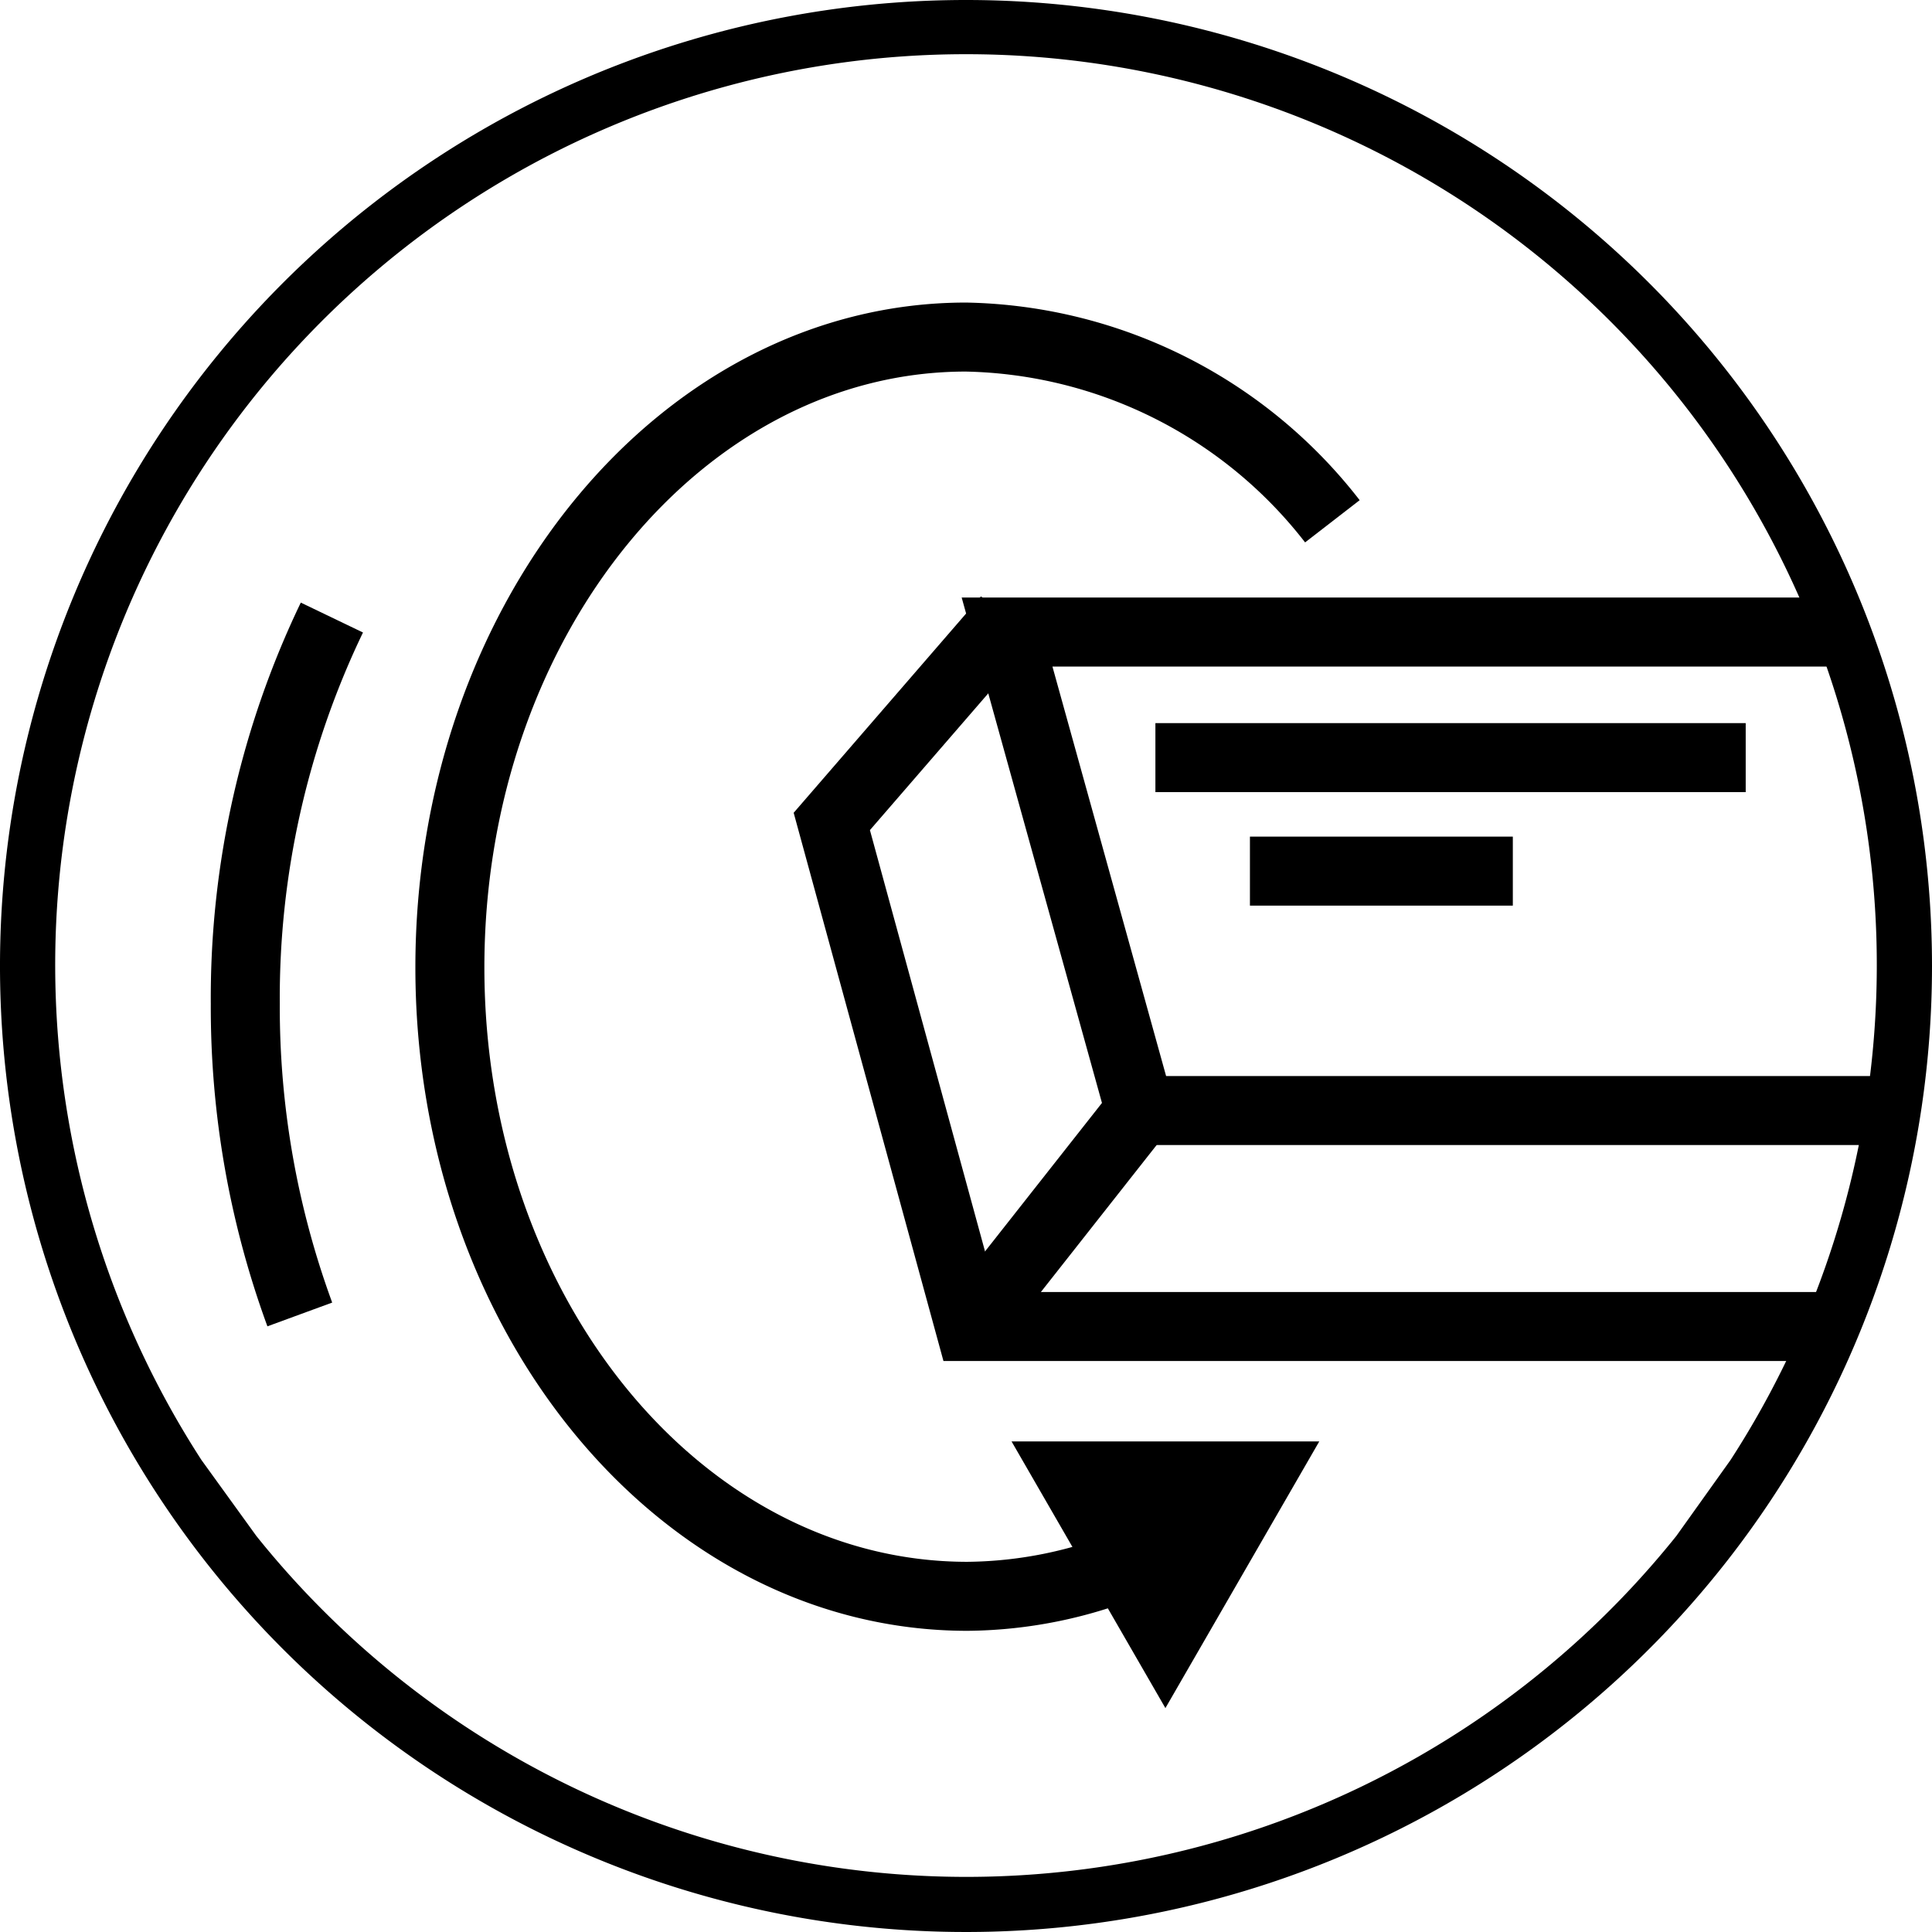
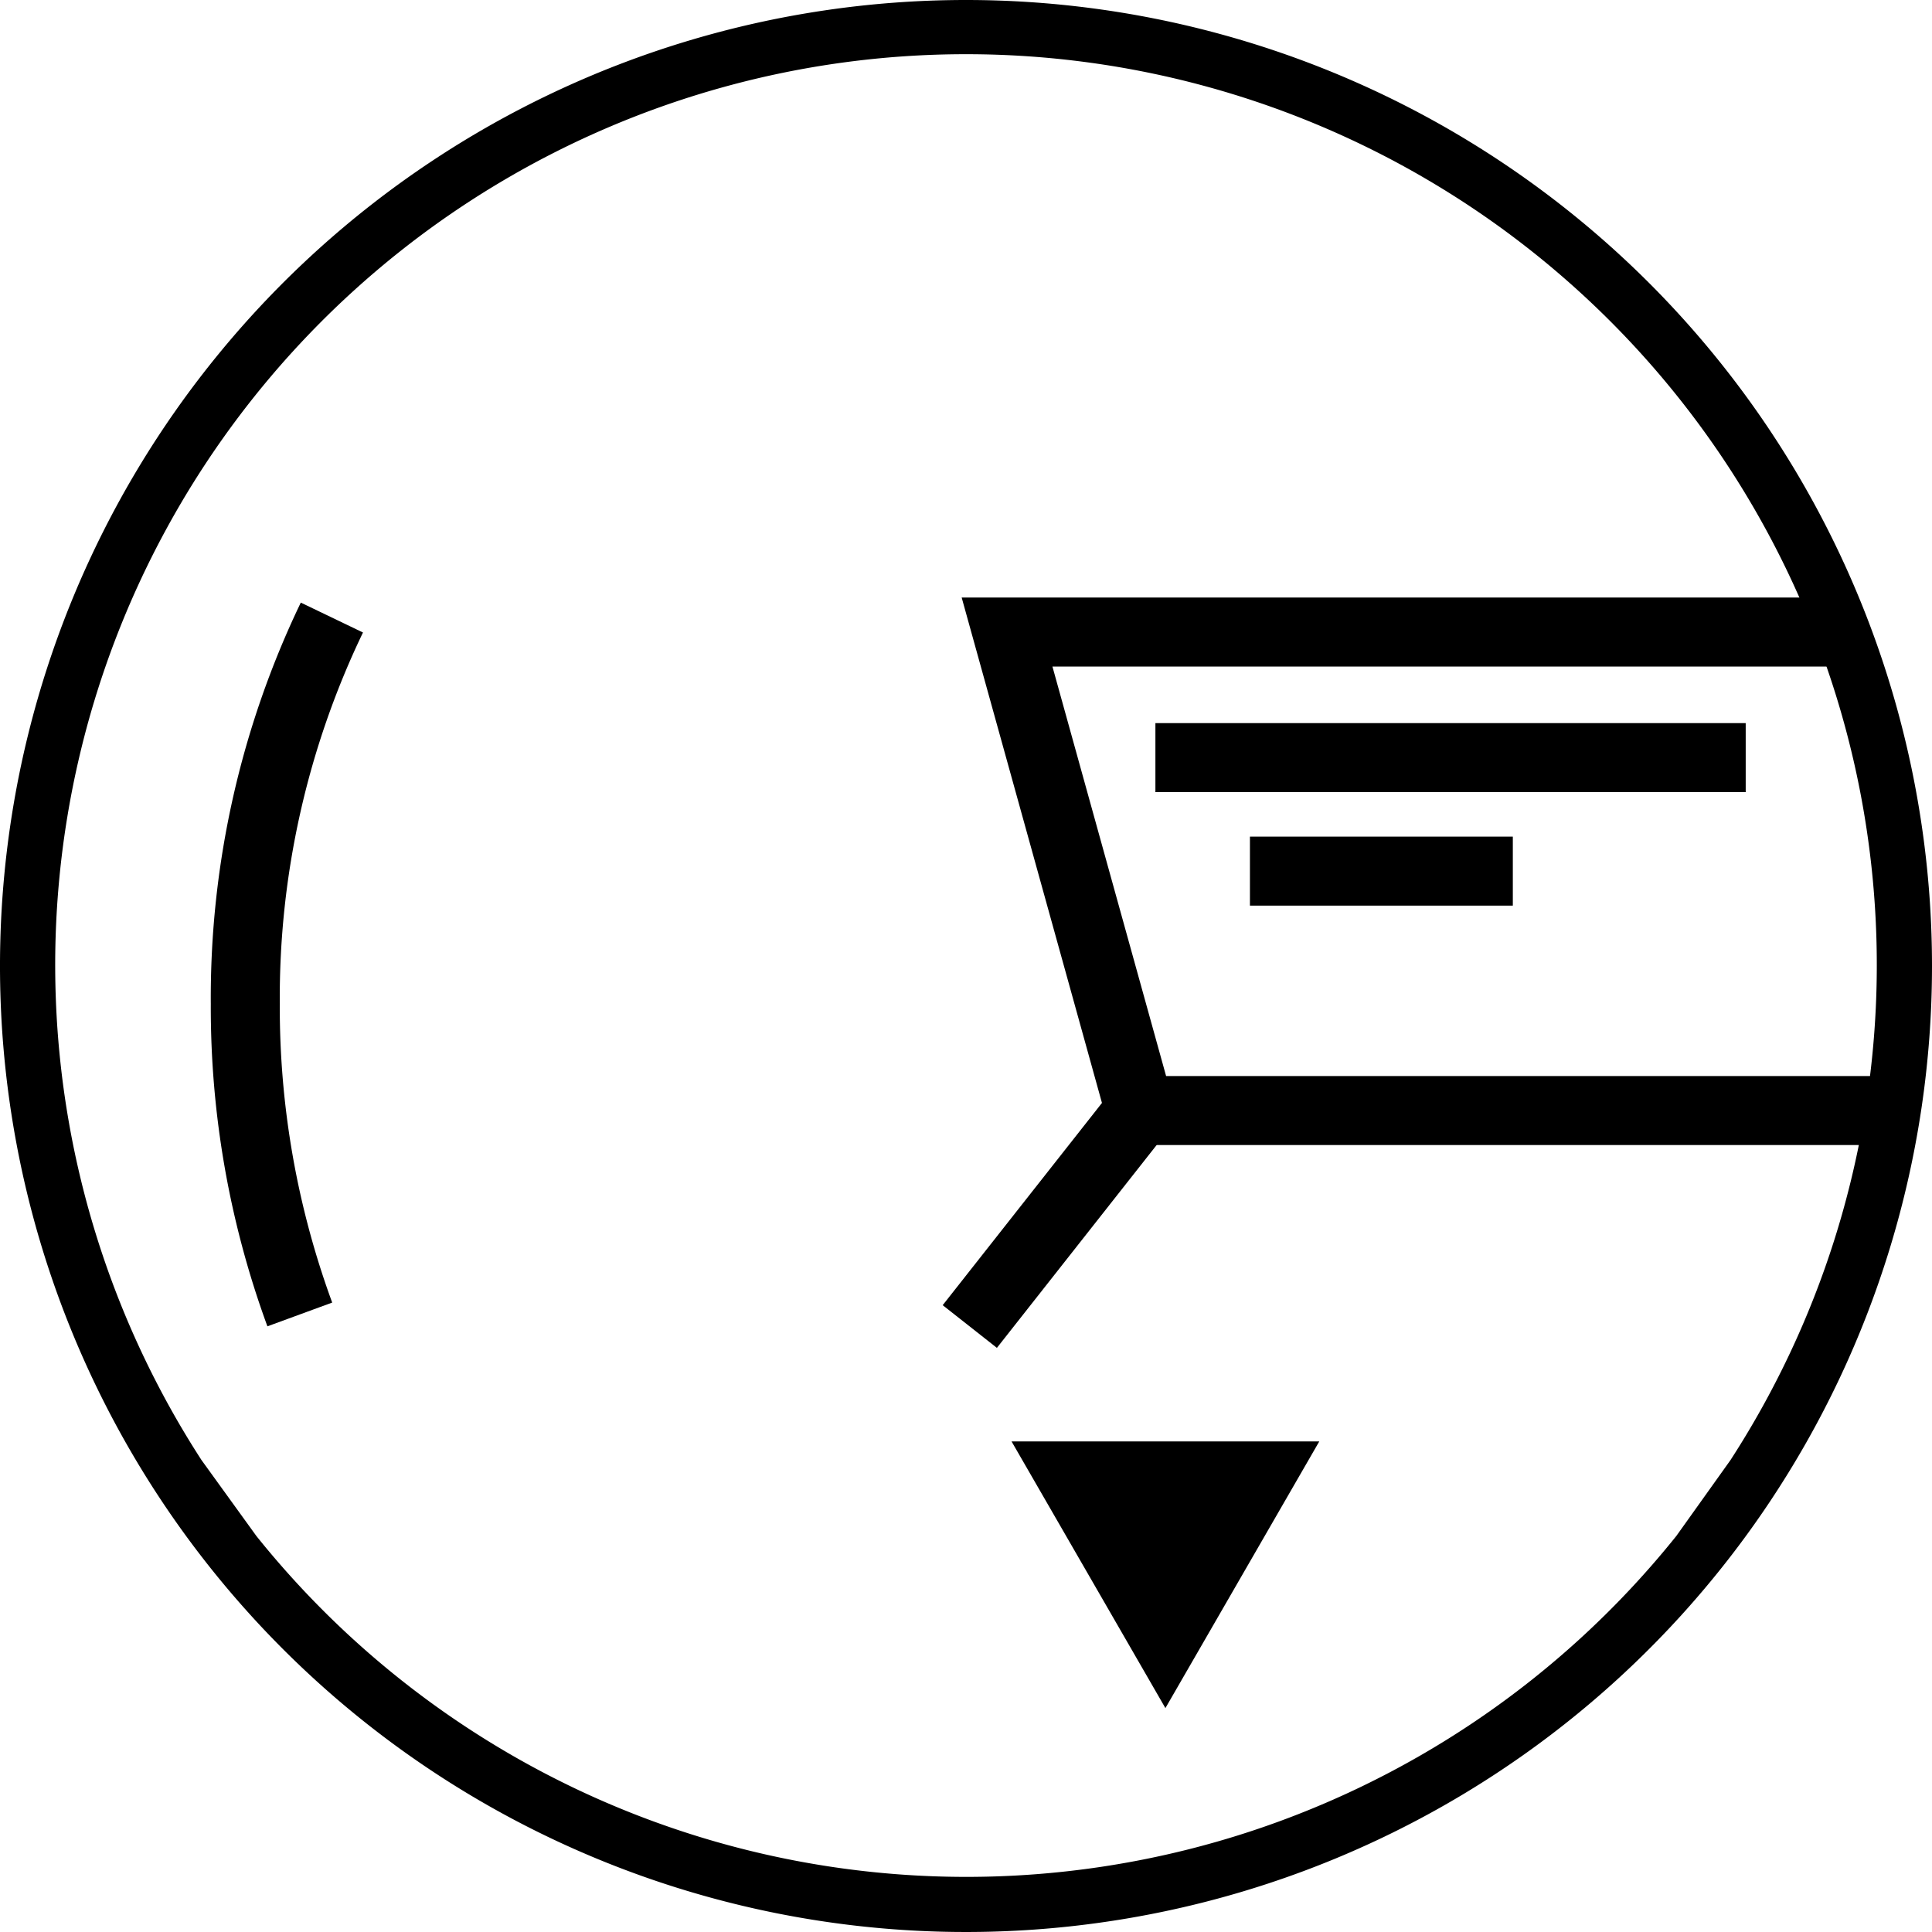
<svg xmlns="http://www.w3.org/2000/svg" id="Слой_1" data-name="Слой 1" viewBox="0 0 56 56">
  <defs>
    <style>.cls-1{fill:none;stroke:#000;stroke-miterlimit:10;stroke-width:2px;}</style>
  </defs>
  <path d="M28,0A28,28,0,1,0,56,28,28,28,0,0,0,28,0ZM48.59,44.52h0a26.37,26.37,0,0,1-41.16,0l-1.59-2.2a26.4,26.4,0,1,1,44.32,0Z" />
  <polyline class="cls-1" points="54.98 32.19 33.04 32.19 29.19 18.32 53.13 18.32" />
-   <polyline class="cls-1" points="29.19 17.94 24.11 23.81 28.11 38.45 53.19 38.45" />
  <line class="cls-1" x1="33.04" y1="32.19" x2="28.11" y2="38.45" />
-   <path class="cls-1" d="M32.88,45.27a12.78,12.78,0,0,1-4.84,1c-8.29,0-15-8.16-15-18.23S19.75,9.77,28,9.77a13.77,13.77,0,0,1,10.62,5.34" />
  <path class="cls-1" d="M8.69,38.1a25.84,25.84,0,0,1-1.58-9A25.43,25.43,0,0,1,9.62,17.9" />
  <polygon points="38.24 41.78 29.32 41.78 33.78 49.51 38.24 41.78" />
  <line class="cls-1" x1="33.49" y1="21.96" x2="50.6" y2="21.96" />
  <line class="cls-1" x1="36.23" y1="25.25" x2="43.85" y2="25.25" />
</svg>